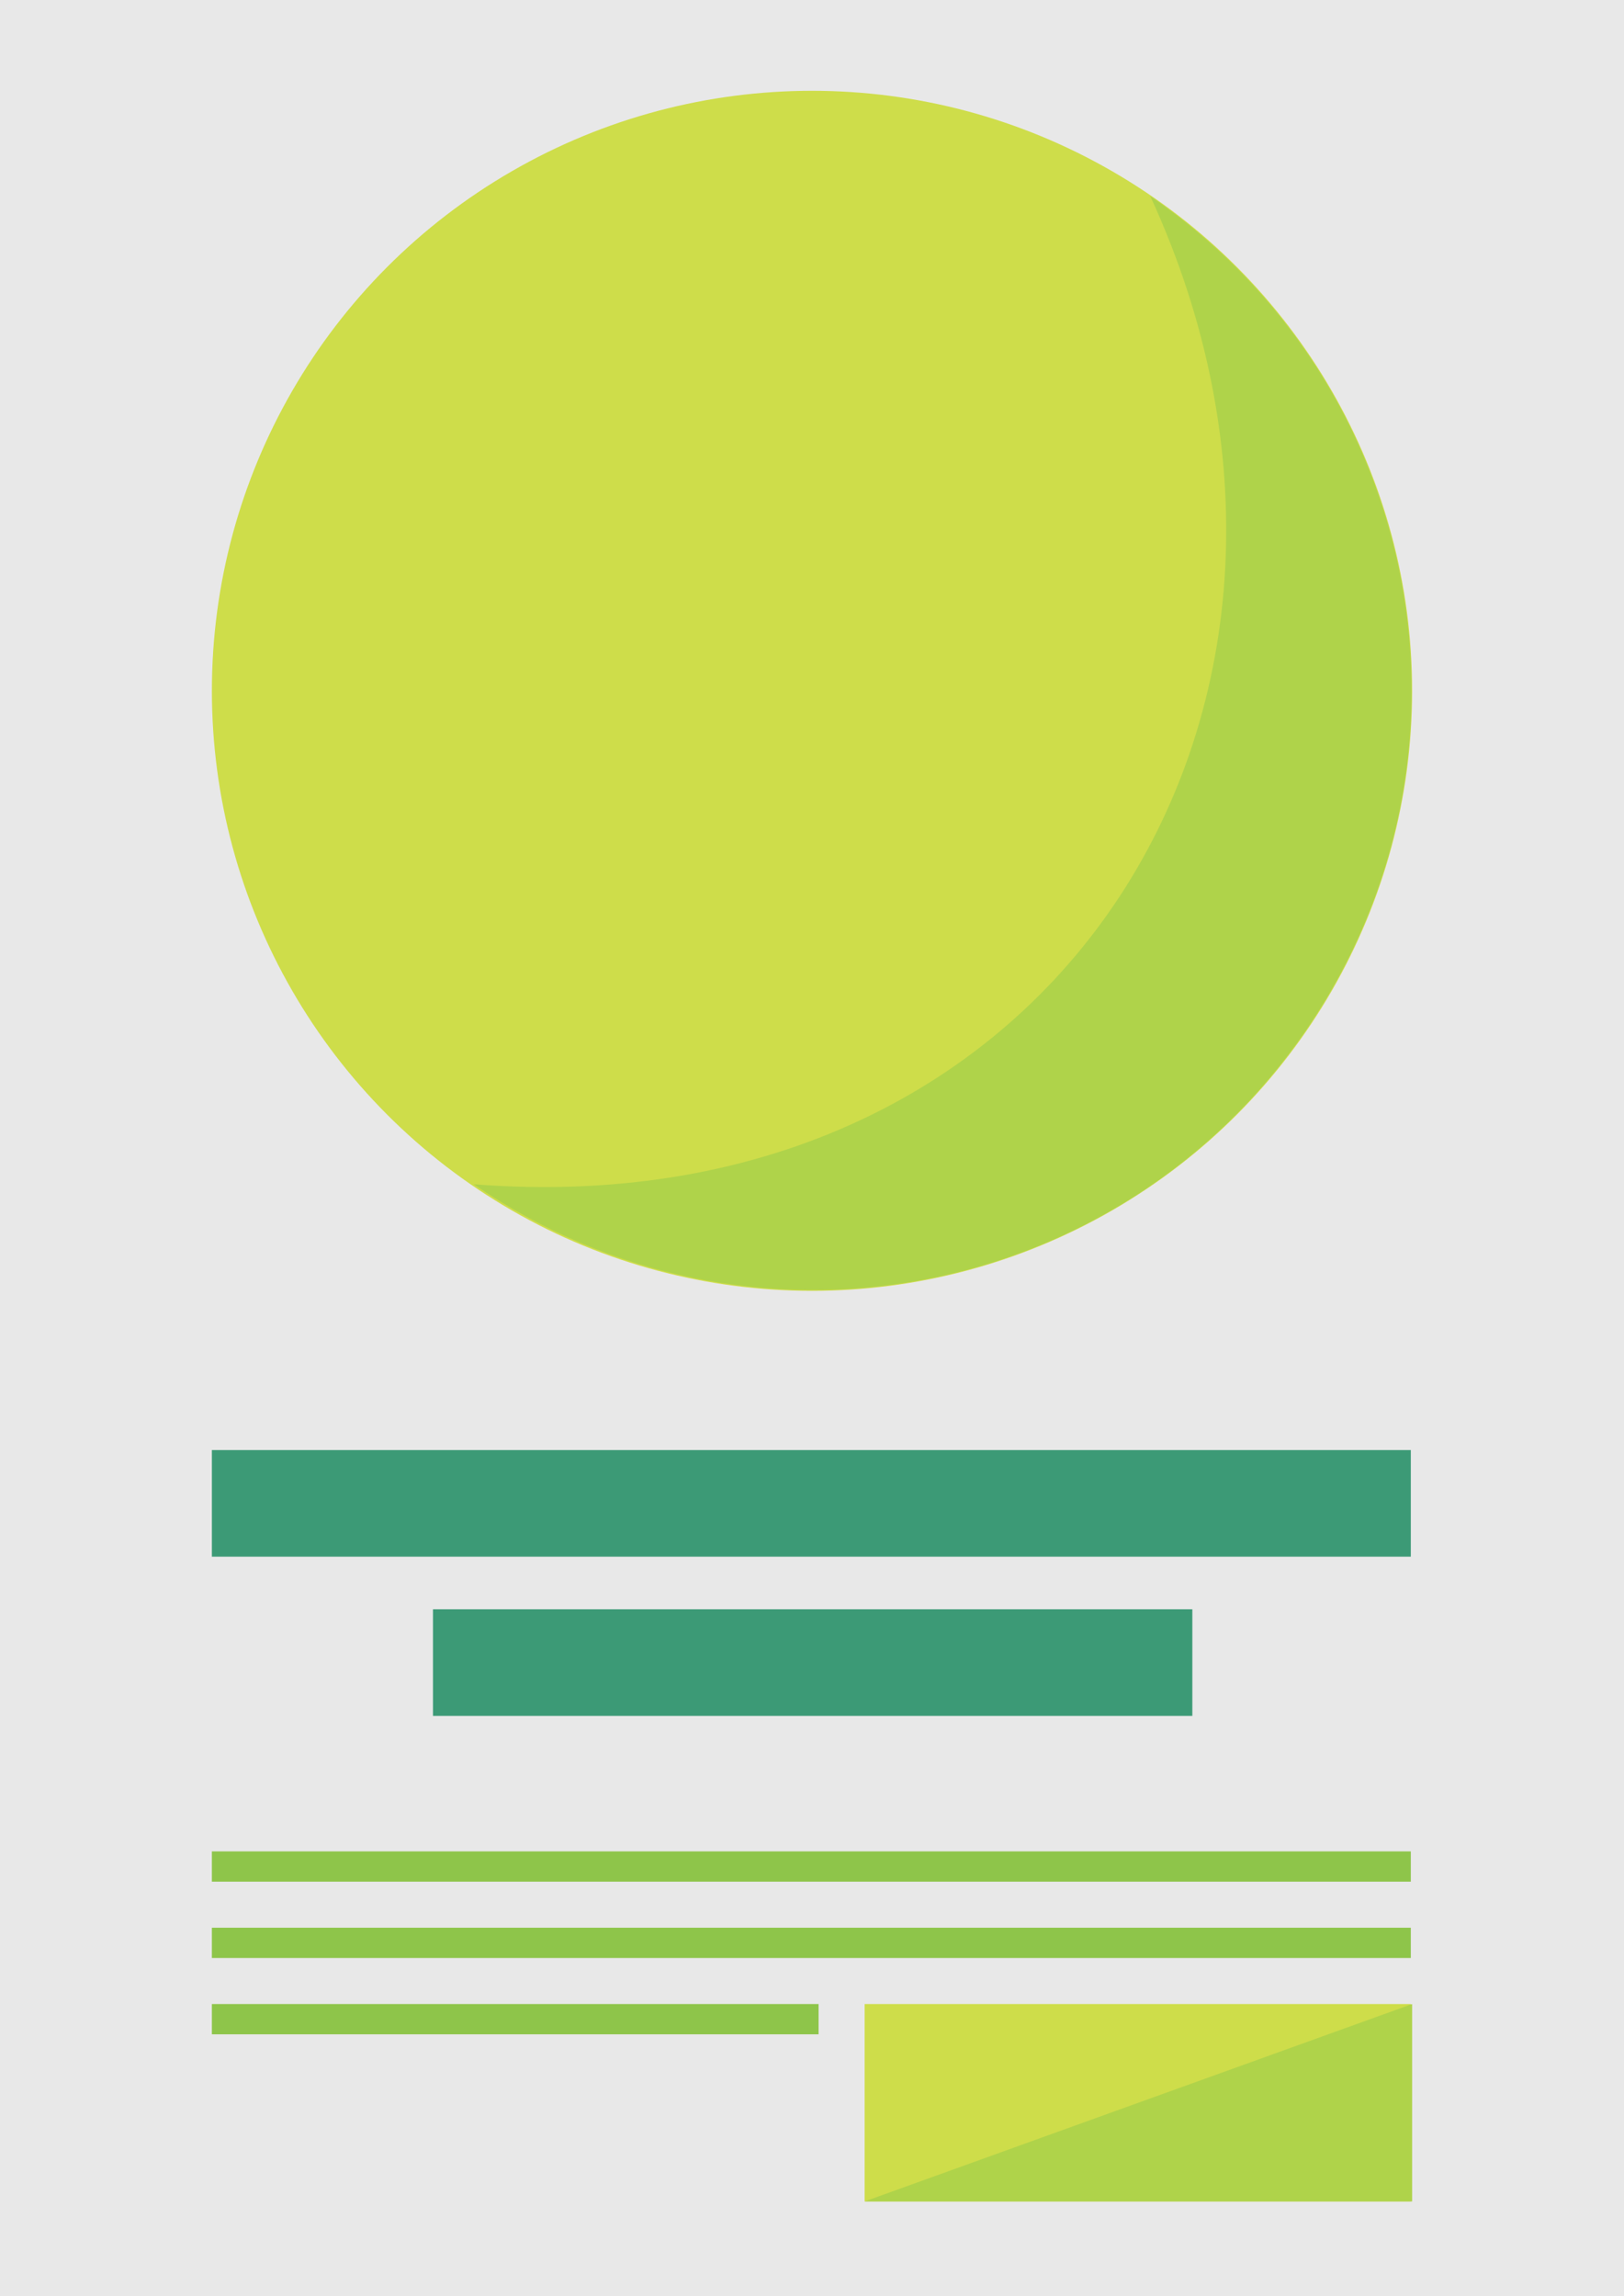
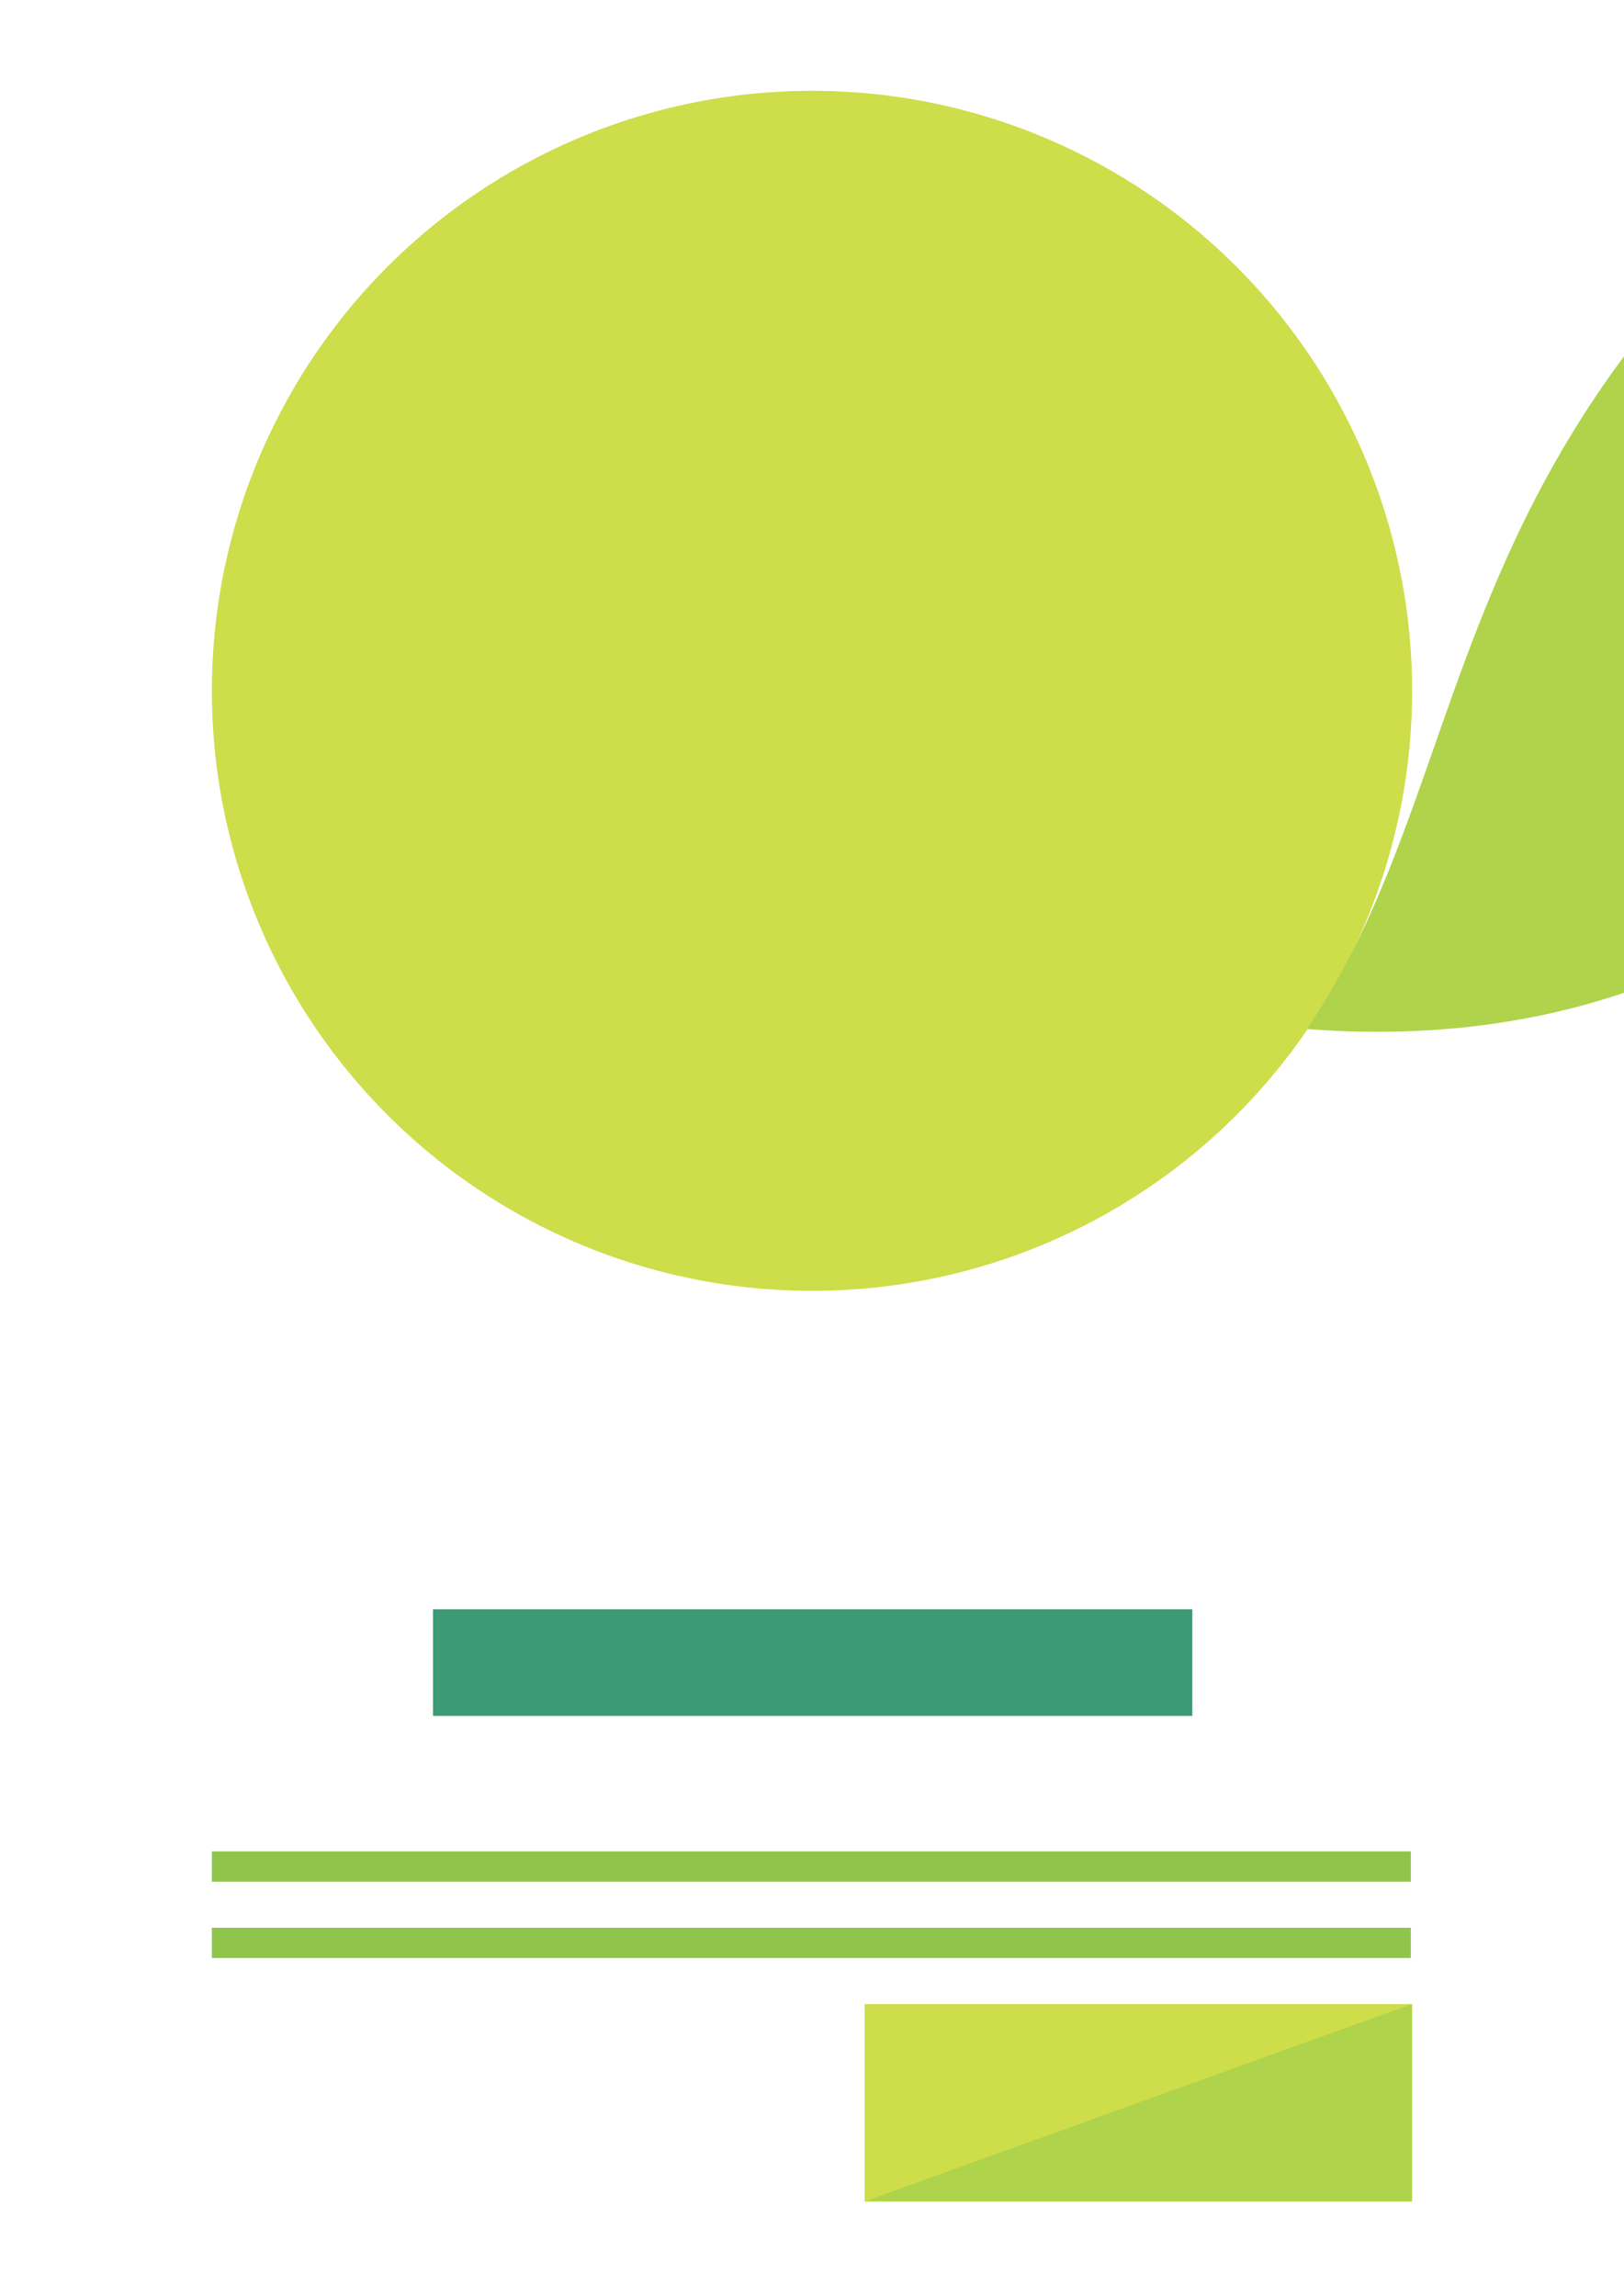
<svg xmlns="http://www.w3.org/2000/svg" version="1.1" id="レイヤー_1" x="0px" y="0px" viewBox="0 0 123.4 174.5" style="enable-background:new 0 0 123.4 174.5;" xml:space="preserve">
  <style type="text/css"> .st0{fill:#E8E8E8;} .st1{fill:#CEDD4A;} .st2{fill:#AFD34A;} .st3{fill:#3C9A76;} .st4{fill:#8EC54A;} </style>
  <g>
    <g>
-       <rect class="st0" width="123.4" height="174.5" />
-     </g>
+       </g>
    <circle class="st1" cx="61.7" cy="52.5" r="45.6" />
-     <path class="st2" d="M99.3,78.2C85.1,99,56.8,104.3,36,90c44.8,3.5,69-36.9,51.4-75.1C108.2,29.2,113.5,57.4,99.3,78.2z" />
-     <rect x="16.1" y="110.2" class="st3" width="91.1" height="8.1" />
+     <path class="st2" d="M99.3,78.2c44.8,3.5,69-36.9,51.4-75.1C108.2,29.2,113.5,57.4,99.3,78.2z" />
    <rect x="32.9" y="122.3" class="st3" width="57.7" height="8.1" />
    <rect x="16.1" y="140.7" class="st4" width="91.1" height="2.3" />
    <rect x="16.1" y="146.5" class="st4" width="91.1" height="2.3" />
-     <rect x="16.1" y="152.3" class="st4" width="46.1" height="2.3" />
    <rect x="65.7" y="152.3" class="st1" width="41.5" height="15" />
    <polygon class="st2" points="107.3,167.3 65.7,167.3 107.3,152.3 " />
  </g>
</svg>